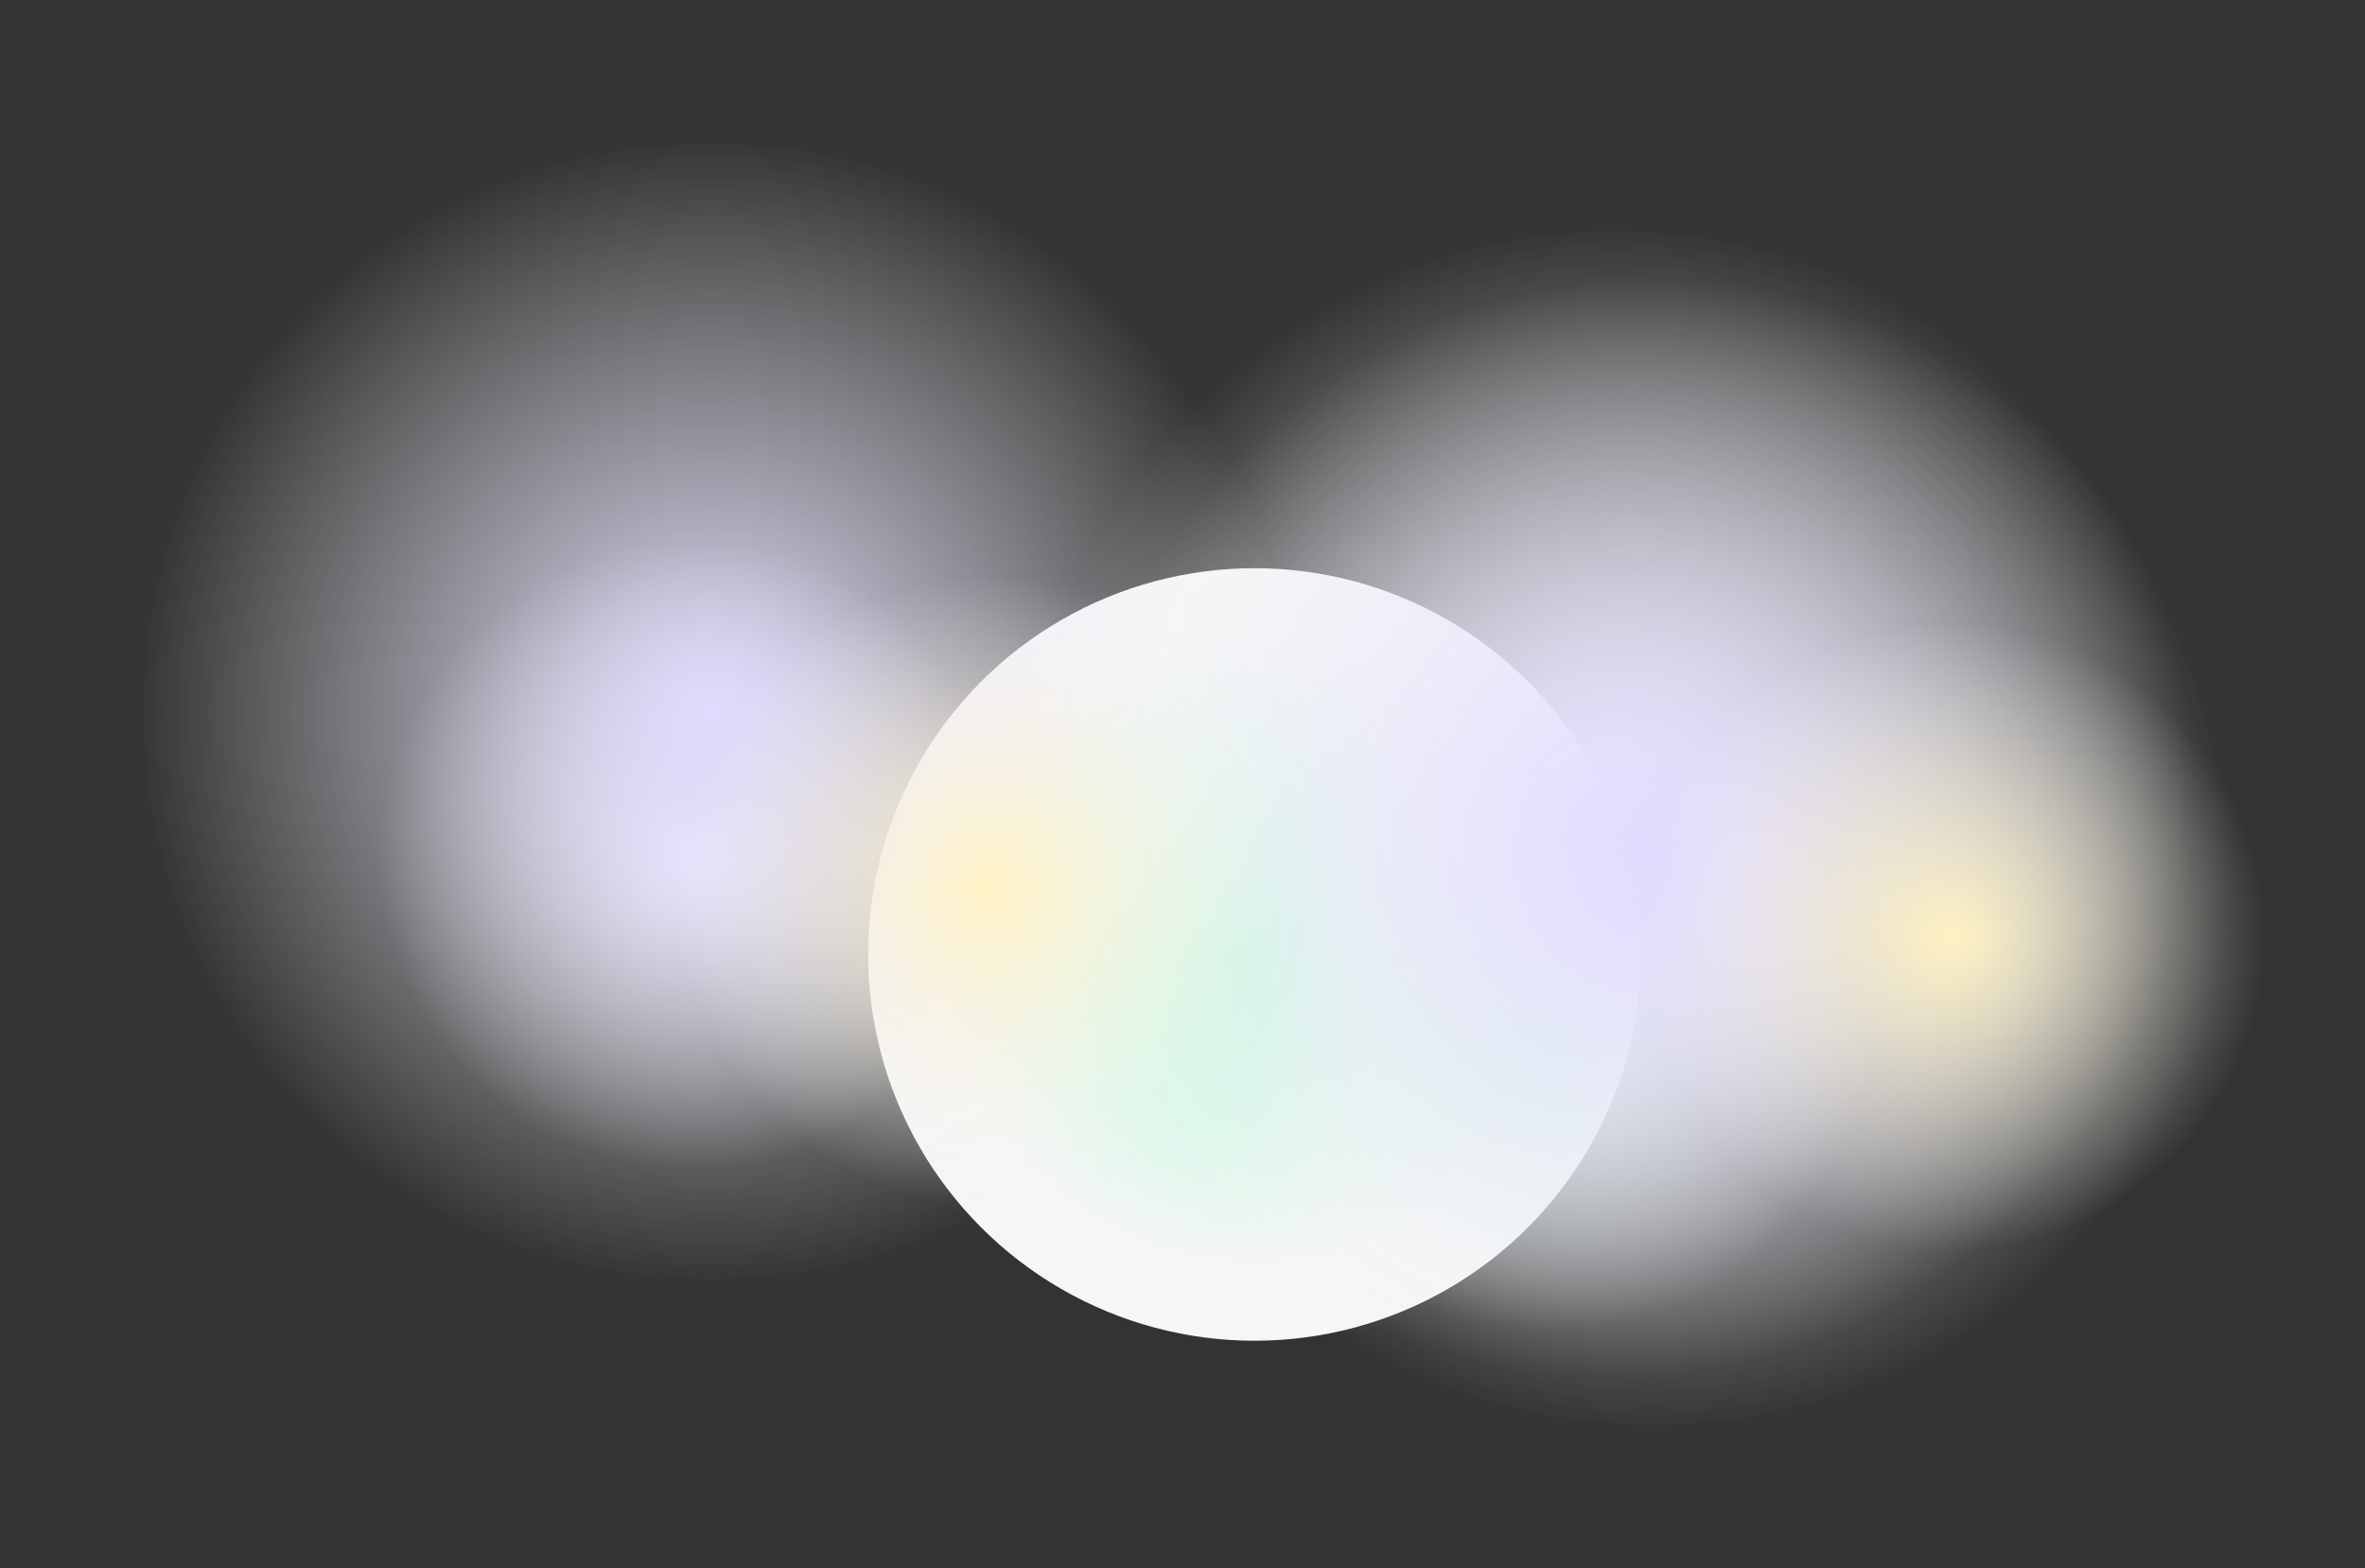
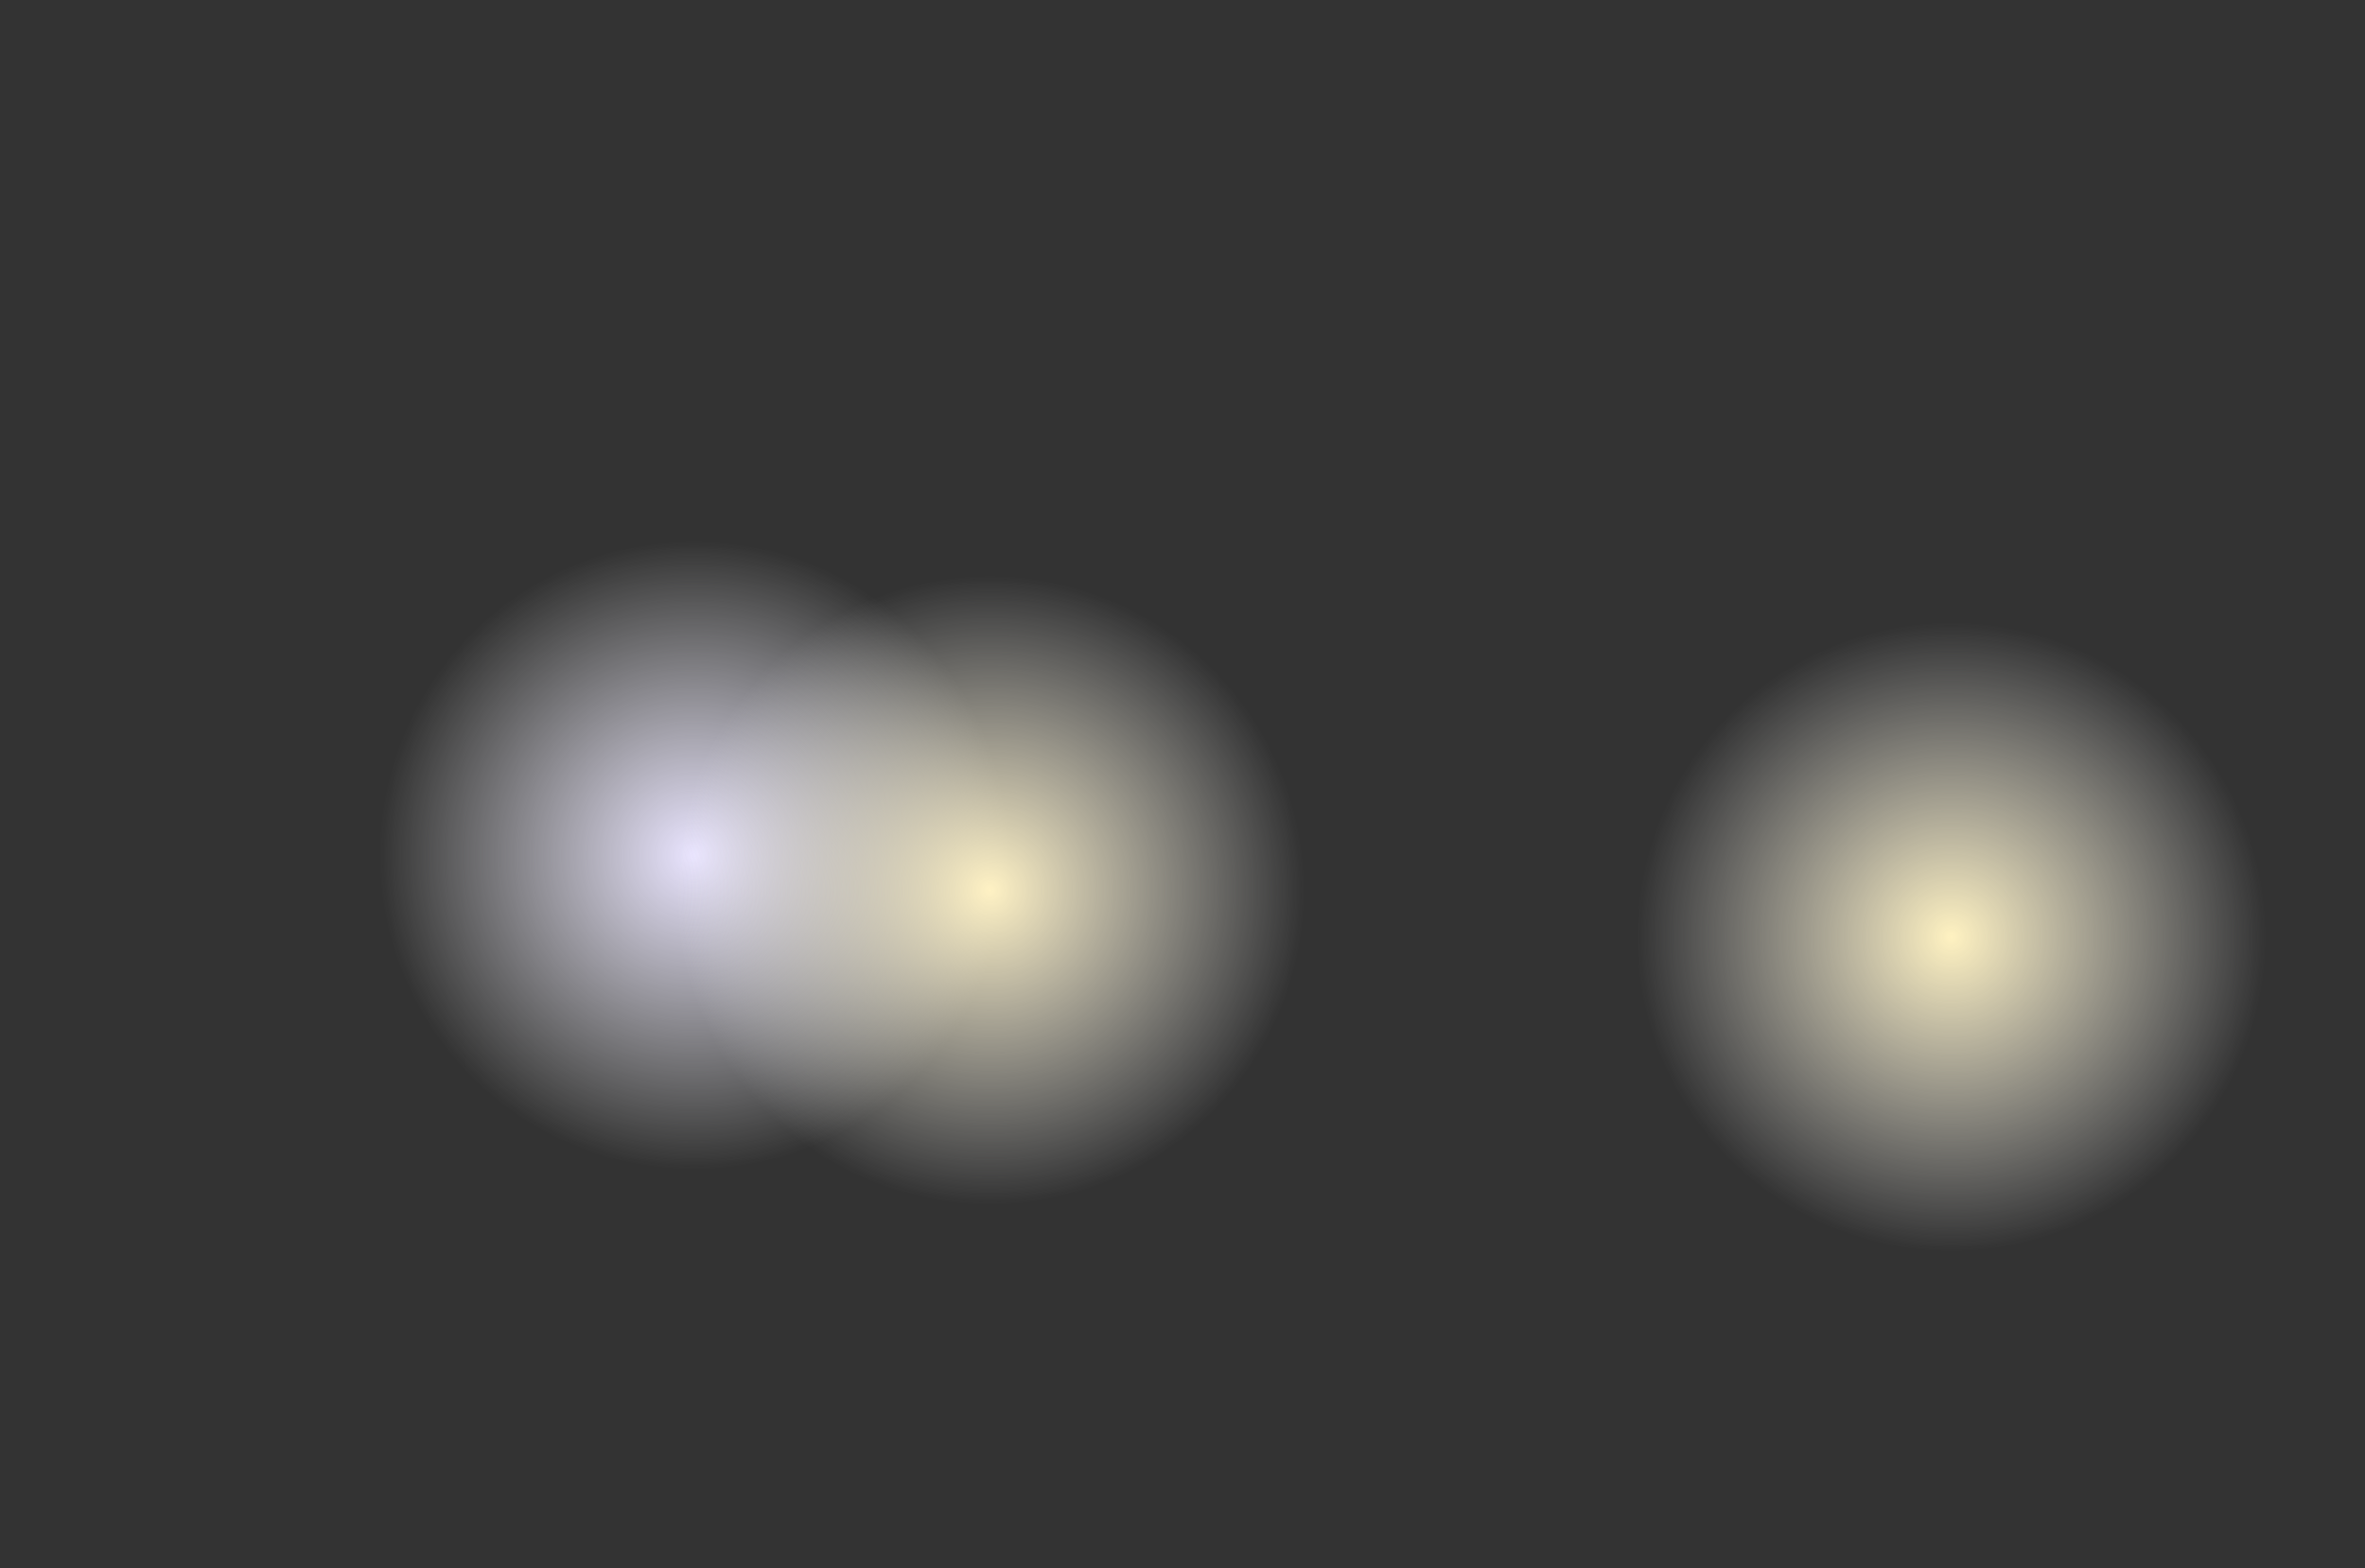
<svg xmlns="http://www.w3.org/2000/svg" width="1215" height="806" viewBox="0 0 1215 806" fill="none">
  <rect x="0" y="0" width="1215" height="806" fill="#333333" stroke="none" />
-   <circle cx="644.5" cy="490.5" r="198.5" fill="url(#paint0_radial_4061_67)" />
-   <circle cx="798.5" cy="522.5" r="198.5" fill="url(#paint1_radial_4061_67)" />
  <circle cx="356.5" cy="439.5" r="198.5" fill="url(#paint2_radial_4061_67)" />
-   <circle cx="829.5" cy="410.5" r="365.5" fill="url(#paint3_radial_4061_67)" />
-   <circle cx="849.5" cy="440.5" r="365.5" fill="url(#paint4_radial_4061_67)" />
-   <circle cx="365.5" cy="365.5" r="365.5" fill="url(#paint5_radial_4061_67)" />
  <circle cx="1002.5" cy="481.5" r="198.5" fill="url(#paint6_radial_4061_67)" />
  <circle cx="508.5" cy="457.5" r="198.5" fill="url(#paint7_radial_4061_67)" />
  <defs>
    <radialGradient id="paint0_radial_4061_67" cx="0" cy="0" r="1" gradientUnits="userSpaceOnUse" gradientTransform="translate(644.5 490.5) rotate(90) scale(198.5)">
      <stop stop-color="#B4FAD7" />
      <stop offset="0.812" stop-color="#F6F6F6" />
    </radialGradient>
    <radialGradient id="paint1_radial_4061_67" cx="0" cy="0" r="1" gradientUnits="userSpaceOnUse" gradientTransform="translate(798.5 522.5) rotate(90) scale(198.5)">
      <stop stop-color="#B4FAD7" />
      <stop offset="0.812" stop-color="#F6F6F6" stop-opacity="0" />
    </radialGradient>
    <radialGradient id="paint2_radial_4061_67" cx="0" cy="0" r="1" gradientUnits="userSpaceOnUse" gradientTransform="translate(356.5 439.5) rotate(90) scale(198.5)">
      <stop stop-color="#E9E4FF" />
      <stop offset="0.812" stop-color="#F6F6F6" stop-opacity="0" />
    </radialGradient>
    <radialGradient id="paint3_radial_4061_67" cx="0" cy="0" r="1" gradientUnits="userSpaceOnUse" gradientTransform="translate(829.5 410.5) rotate(90) scale(365.5)">
      <stop stop-color="#E9E4FF" />
      <stop offset="0.812" stop-color="#F6F6F6" stop-opacity="0" />
    </radialGradient>
    <radialGradient id="paint4_radial_4061_67" cx="0" cy="0" r="1" gradientUnits="userSpaceOnUse" gradientTransform="translate(849.5 440.5) rotate(90) scale(365.5)">
      <stop stop-color="#E1DAFF" />
      <stop offset="0.812" stop-color="#F6F6F6" stop-opacity="0" />
    </radialGradient>
    <radialGradient id="paint5_radial_4061_67" cx="0" cy="0" r="1" gradientUnits="userSpaceOnUse" gradientTransform="translate(365.5 365.5) rotate(90) scale(365.5)">
      <stop stop-color="#E1DBFF" />
      <stop offset="0.812" stop-color="#F6F6F6" stop-opacity="0" />
    </radialGradient>
    <radialGradient id="paint6_radial_4061_67" cx="0" cy="0" r="1" gradientUnits="userSpaceOnUse" gradientTransform="translate(1002.5 481.5) rotate(90) scale(198.5)">
      <stop stop-color="#FFF2C1" />
      <stop offset="0.812" stop-color="#F6F6F6" stop-opacity="0" />
    </radialGradient>
    <radialGradient id="paint7_radial_4061_67" cx="0" cy="0" r="1" gradientUnits="userSpaceOnUse" gradientTransform="translate(508.5 457.5) rotate(90) scale(198.5)">
      <stop stop-color="#FFF2C4" />
      <stop offset="0.812" stop-color="#F6F6F6" stop-opacity="0" />
    </radialGradient>
  </defs>
</svg>